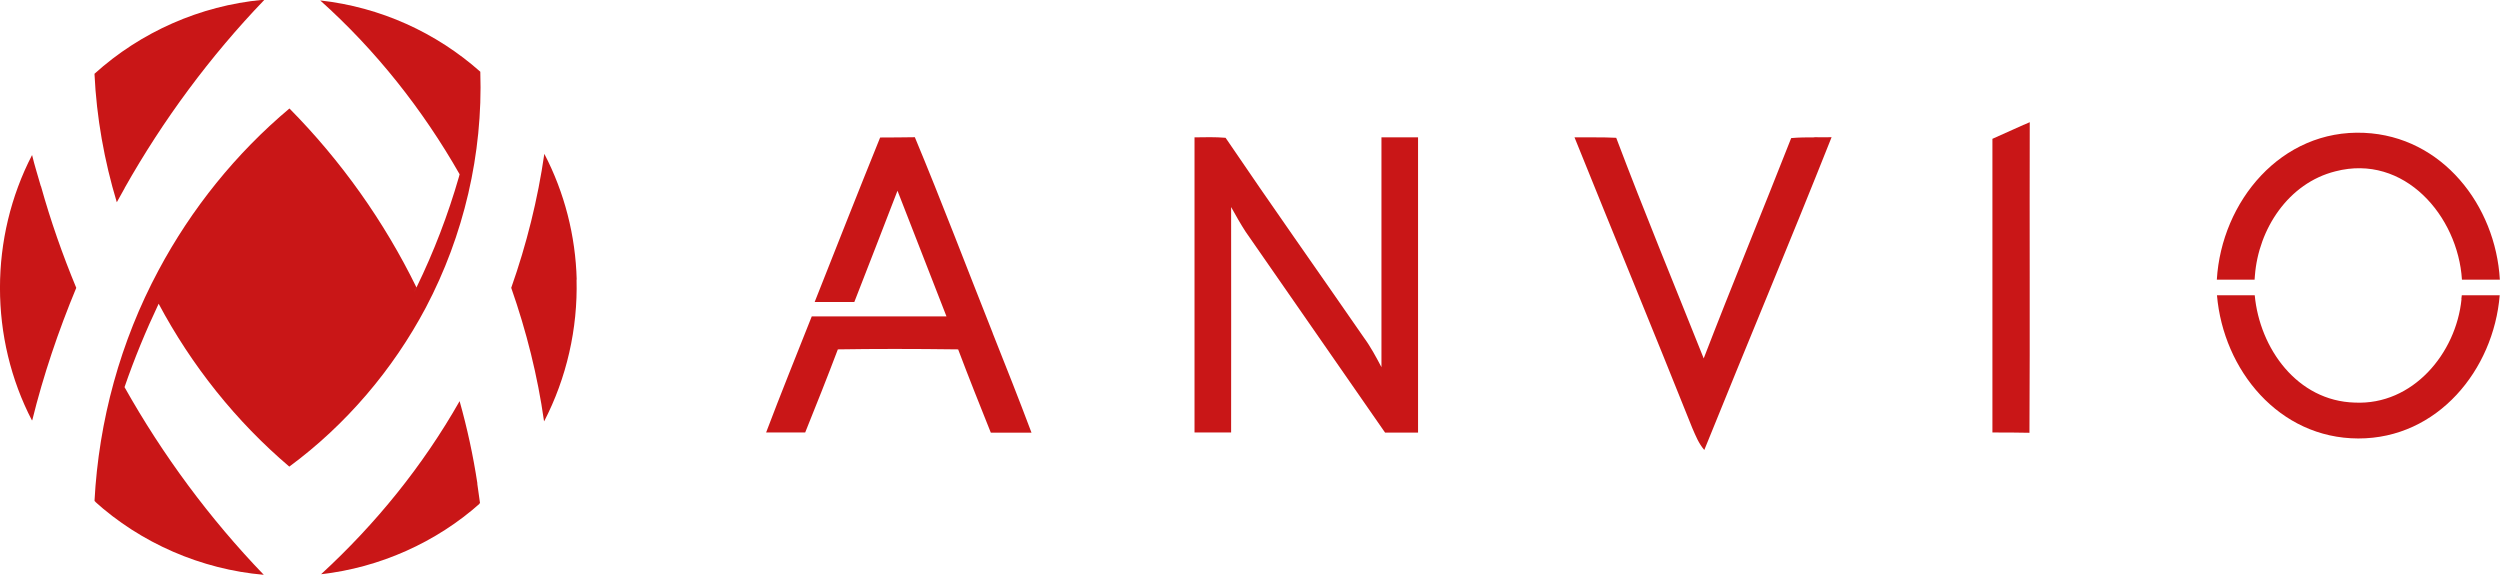
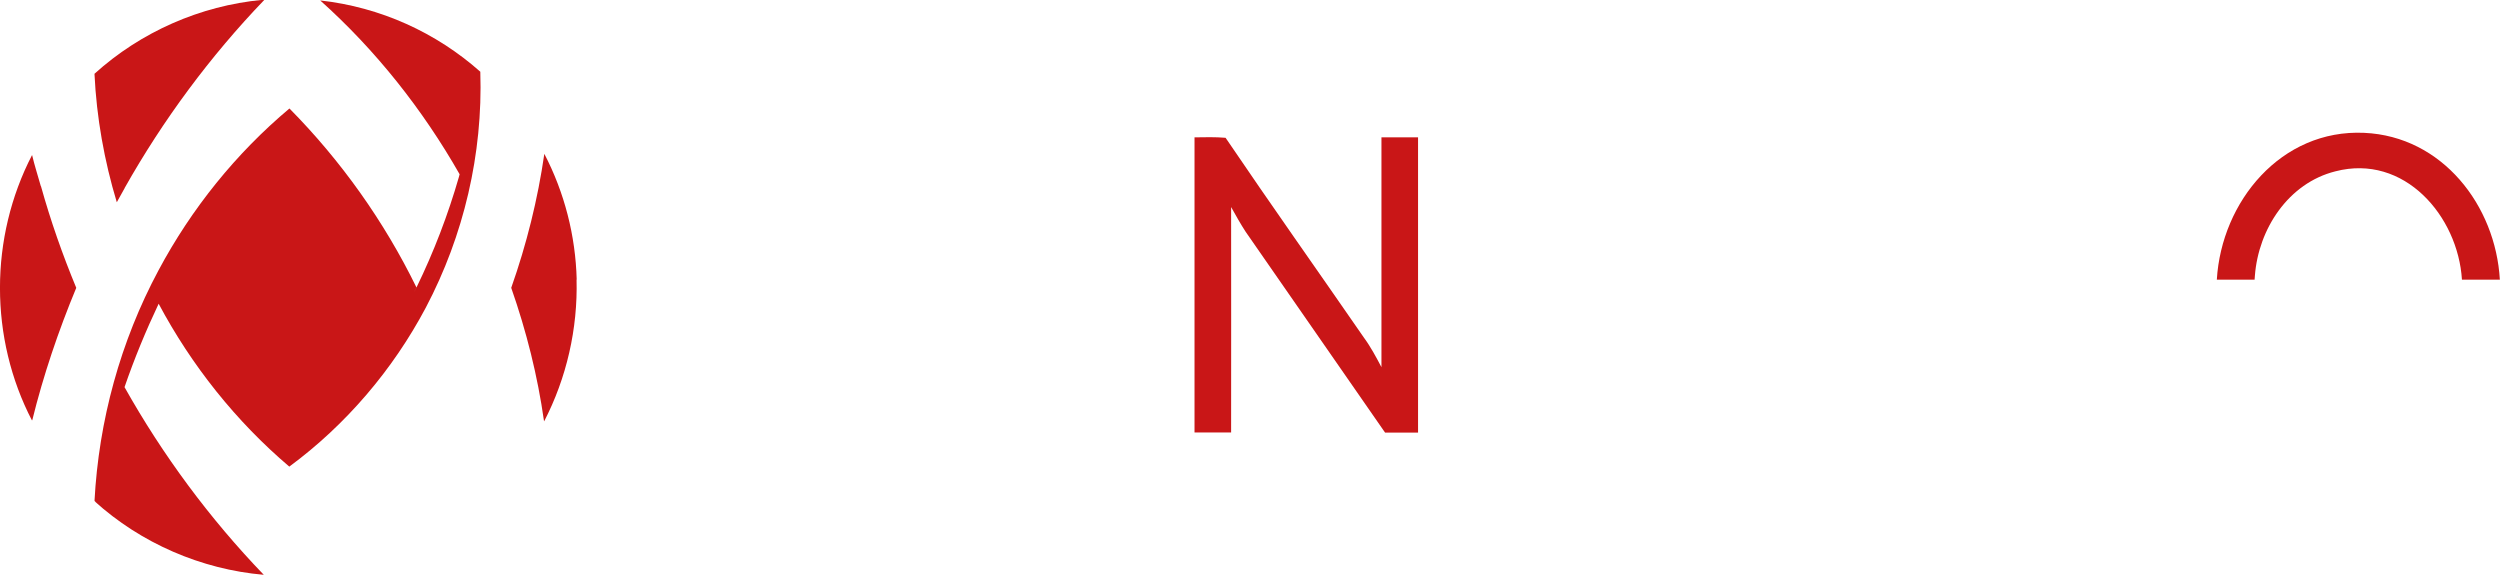
<svg xmlns="http://www.w3.org/2000/svg" id="Layer_1" data-name="Layer 1" viewBox="0 0 171.45 39.44">
  <defs>
    <style> .cls-1 { fill: #c91617; } </style>
  </defs>
  <g>
-     <path class="cls-1" d="M168.81,20.52c-.37,3.71-3.34,7.28-7.32,7.09-3.94-.11-6.52-3.71-6.86-7.36h-2.59c.44,5.13,4.25,9.81,9.69,9.82s9.28-4.7,9.7-9.82h-2.6l-.03,.26Z" />
    <path class="cls-1" d="M154.64,18.91c.24-3.2,2.29-6.35,5.52-7.16h0c4.72-1.23,8.41,3.07,8.68,7.43h2.6c-.29-5.09-3.95-9.83-9.3-10.07-5.7-.26-9.79,4.71-10.11,10.07h2.59l.02-.27Z" />
-     <path class="cls-1" d="M124.44,9.42c-.53,0-1.06,0-1.6,.05-1.98,5.04-4.05,10.05-6,15.11-2.01-5.04-4.08-10.05-6-15.13-.95-.05-1.91-.02-2.86-.03,2.68,6.65,5.42,13.28,8.08,19.94,.24,.55,.43,1.04,.82,1.5,2.89-7.16,5.88-14.27,8.73-21.45-.39,0-.78,.01-1.18,0Z" />
-     <path class="cls-1" d="M138.78,8.56c-.72,.32-1.43,.64-2.14,.96V29.66c.85,0,1.69,0,2.54,.02,.04-7.1,0-14.2,.02-21.3l-.41,.18Z" />
-     <path class="cls-1" d="M68.08,22.84c-1.78-4.48-3.49-8.99-5.34-13.43-.79,.02-1.59,.01-2.38,.02-1.52,3.75-3,7.52-4.49,11.28h2.72c.99-2.54,1.98-5.08,2.96-7.63,1.12,2.88,2.24,5.75,3.36,8.62-3.08,0-6.16,0-9.24,0-1.05,2.65-2.12,5.29-3.13,7.96,.89,0,1.79,0,2.68,0,.76-1.89,1.52-3.79,2.24-5.7,2.49-.04,5.13-.04,8.25,0,.72,1.91,1.48,3.81,2.24,5.71h2.79c-.86-2.29-1.76-4.56-2.66-6.82Z" />
    <path class="cls-1" d="M94.75,25.2c-.37-.7-.75-1.42-1.23-2.07-3.15-4.56-6.36-9.09-9.47-13.68-.71-.06-1.42-.04-2.13-.03,0,6.75,0,13.49,0,20.24h2.51c.01-5.15,0-10.3,0-15.46,.32,.57,.64,1.15,1,1.7l9.56,13.77h2.26V9.42h-2.51v15.78Z" />
  </g>
  <g>
    <path class="cls-1" d="M39.55,19.17c-.08-3-.83-5.95-2.22-8.62-.45,3.13-1.22,6.21-2.27,9.19,1.04,2.97,1.81,6.03,2.25,9.15,0-.01,.01-.03,.02-.04,0,.02-.01,.04-.02,.06h0c1.55-2.99,2.32-6.38,2.23-9.74Z" />
-     <path class="cls-1" d="M32.74,33.16c-.29-1.92-.7-3.8-1.22-5.65-2.53,4.45-5.74,8.41-9.5,11.87,4.01-.45,7.9-2.18,10.91-4.87-.03,.02-.06,.03-.09,.05,.03-.02,.05-.05,.08-.07,0,0,0,.02,0,.02-.06-.45-.12-.9-.19-1.35Z" />
    <path class="cls-1" d="M2.8,12.77c-.2-.71-.43-1.42-.6-2.14,0,0,0,0,0,0-2.93,5.66-2.94,12.56,0,18.22,0,0,0,0,0,0,0-.02-.01-.05-.02-.08,0,.02,.02,.04,.03,.06,.76-3.09,1.8-6.15,3.02-9.09-.94-2.27-1.76-4.6-2.42-6.97Z" />
    <path class="cls-1" d="M8.55,12.89C11.17,8.24,14.42,3.85,18.12,0c-.05,0-.11,0-.17,0,.02,0,.03,0,.04-.01C13.74,.39,9.65,2.19,6.48,5.06c0,0,0,0,0,0,0,0,0,0,0,.01,.14,2.98,.67,5.95,1.53,8.8,.18-.33,.36-.65,.54-.97" />
    <path class="cls-1" d="M32.94,4.96s0,0,0,0c0-.02,0-.04,0-.05,0,0,0,0,0,.01C29.91,2.23,26.09,.49,21.96,.03c3.81,3.41,7.03,7.48,9.56,11.92,.03-.12,.07-.24,.1-.36-.05,.17-.1,.34-.14,.52-.75,2.61-1.73,5.17-2.92,7.61,0,0,0,0,0,0-.05,.11-.11,.22-.17,.33,.06-.11,.11-.23,.17-.34-2.21-4.52-5.17-8.69-8.71-12.27-3.67,3.08-6.72,6.87-8.98,11.1,0,0,0,0,0,0-2.61,4.87-4.1,10.31-4.39,15.83,0,0,0-.02,0-.03,.03,.03,.06,.05,.09,.08-.03-.02-.06-.04-.1-.06,3.18,2.89,7.34,4.69,11.62,5.06,0,0,0,0,0,0-3.7-3.84-6.94-8.22-9.55-12.87,.67-1.95,1.46-3.86,2.34-5.72,2.26,4.24,5.3,8.06,8.96,11.17,3.88-2.86,7.1-6.64,9.36-10.9,0,0,0,0,0,0,2.61-4.95,3.92-10.55,3.74-16.15Zm-.25,1.69s0,0,0,0c0-.02,0-.04,0-.06,0,.02,0,.04,0,.06Z" />
  </g>
</svg>